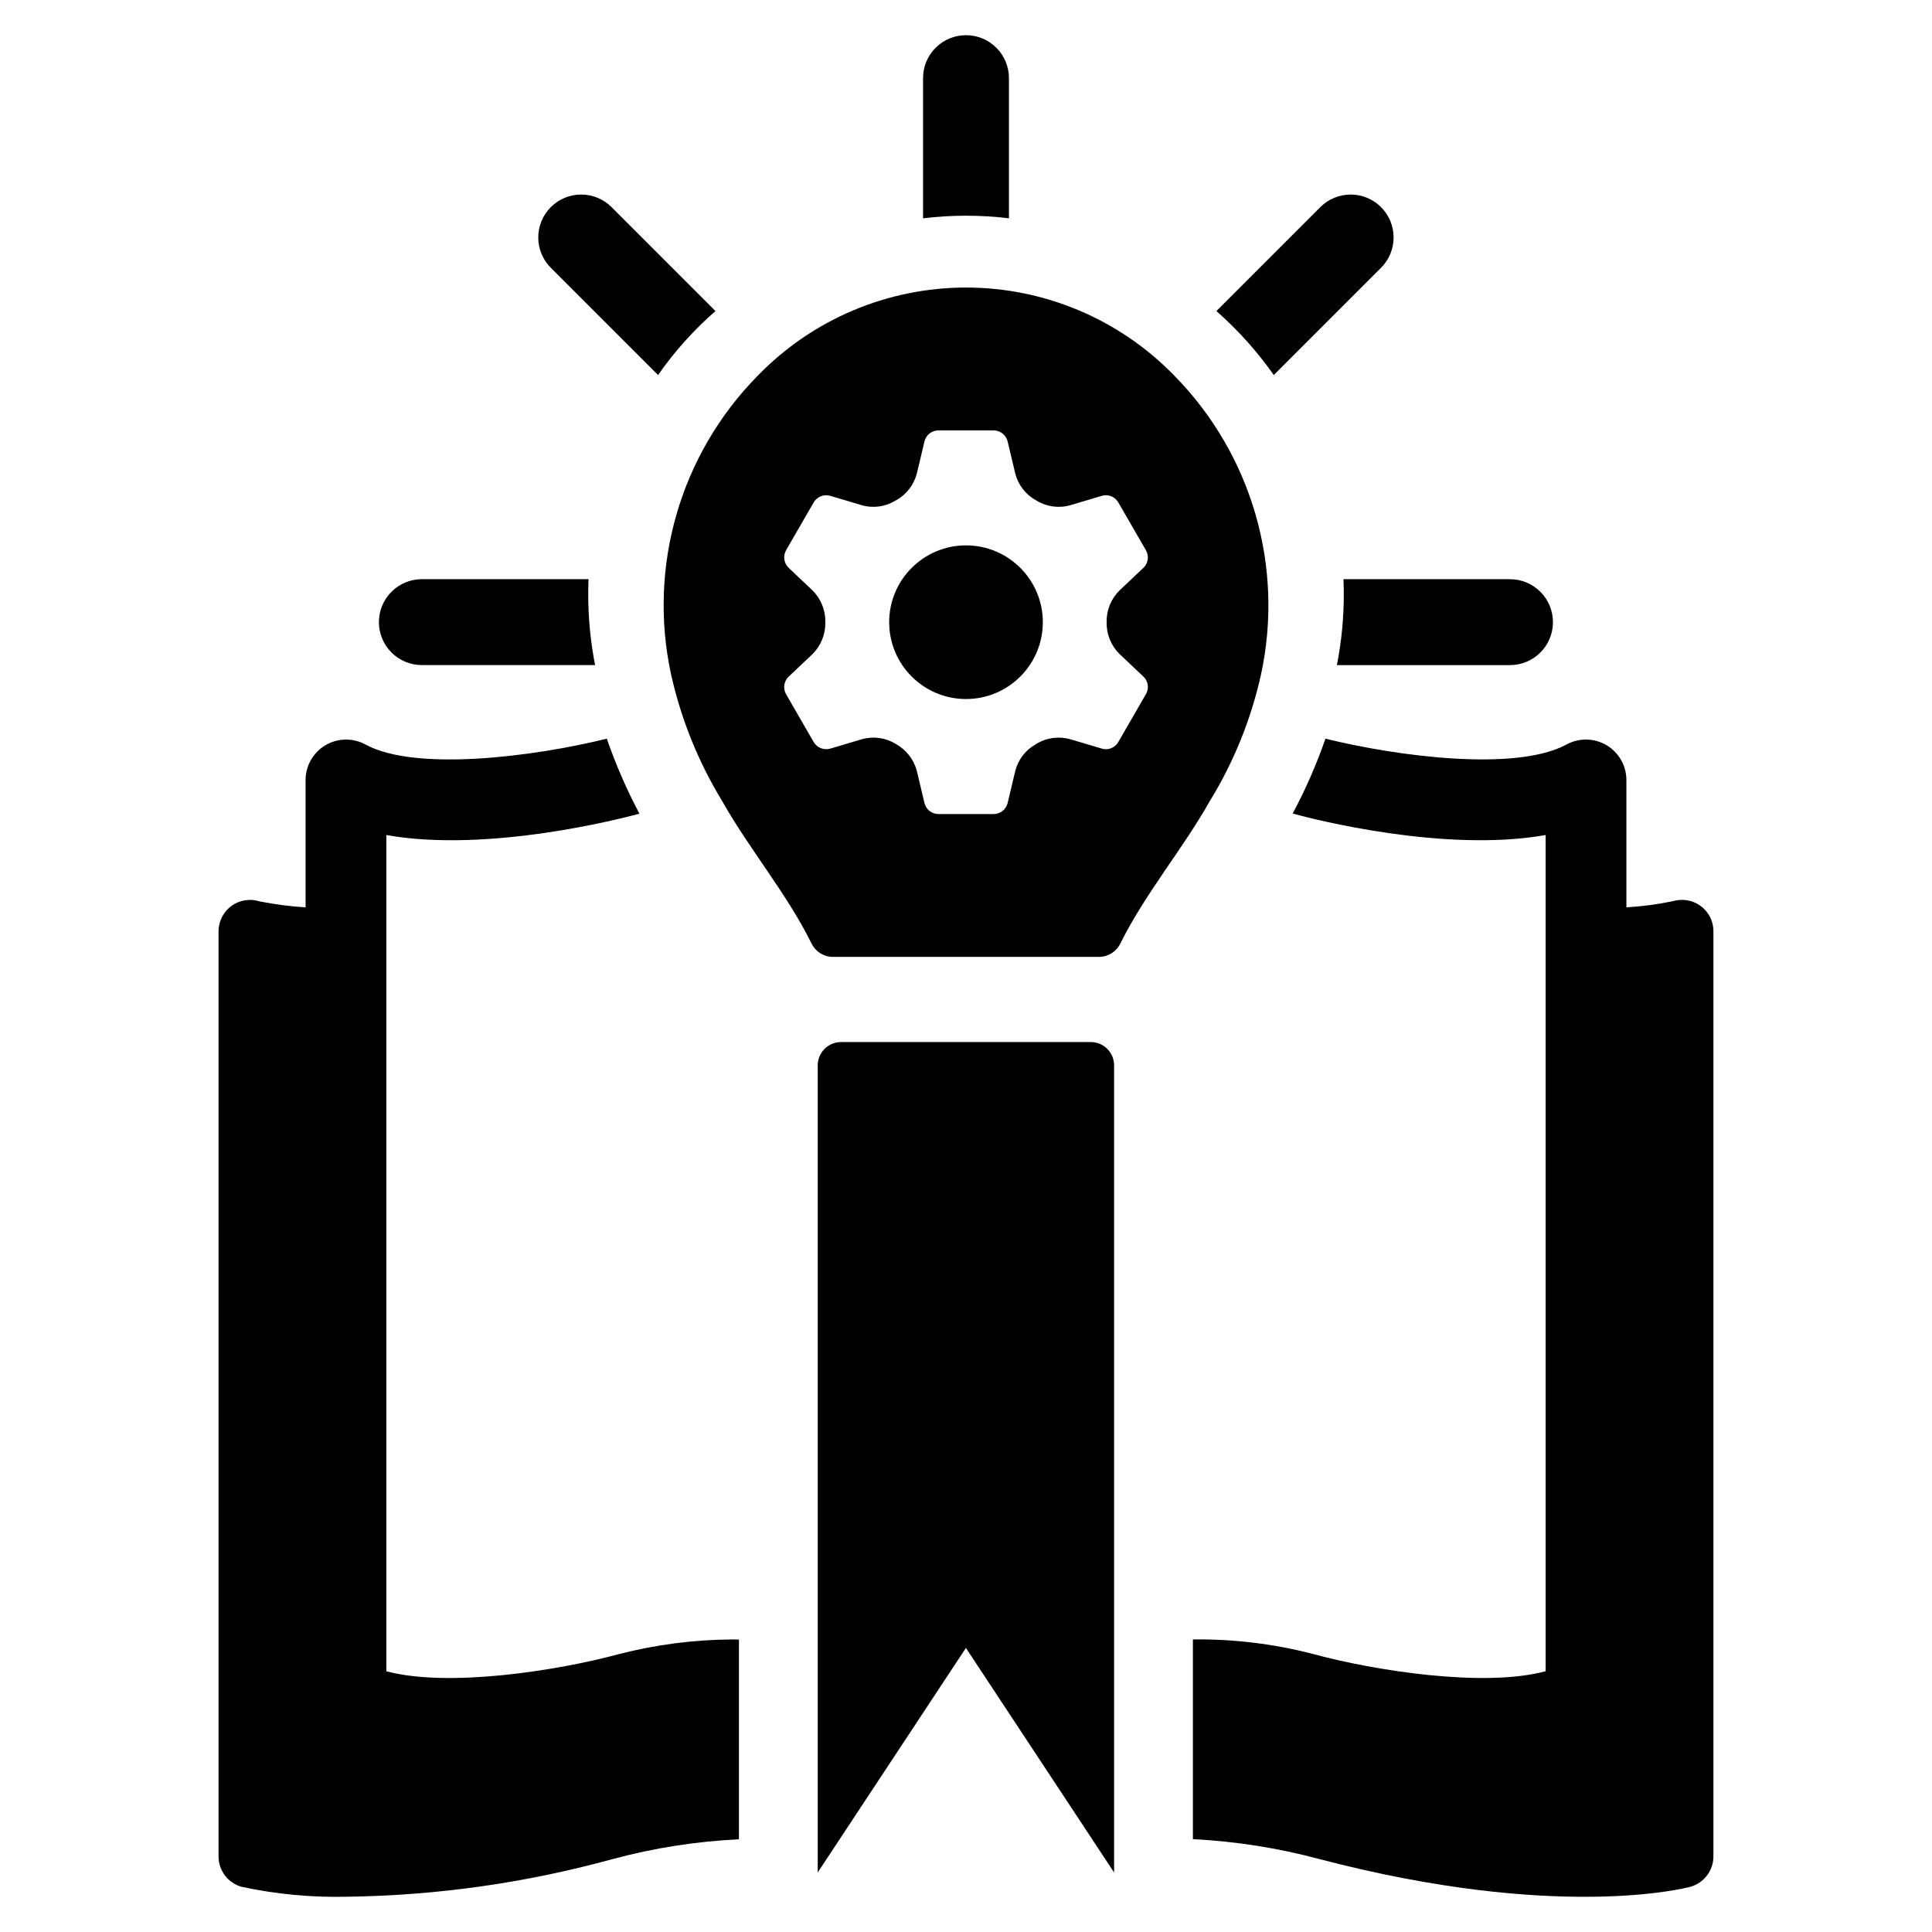
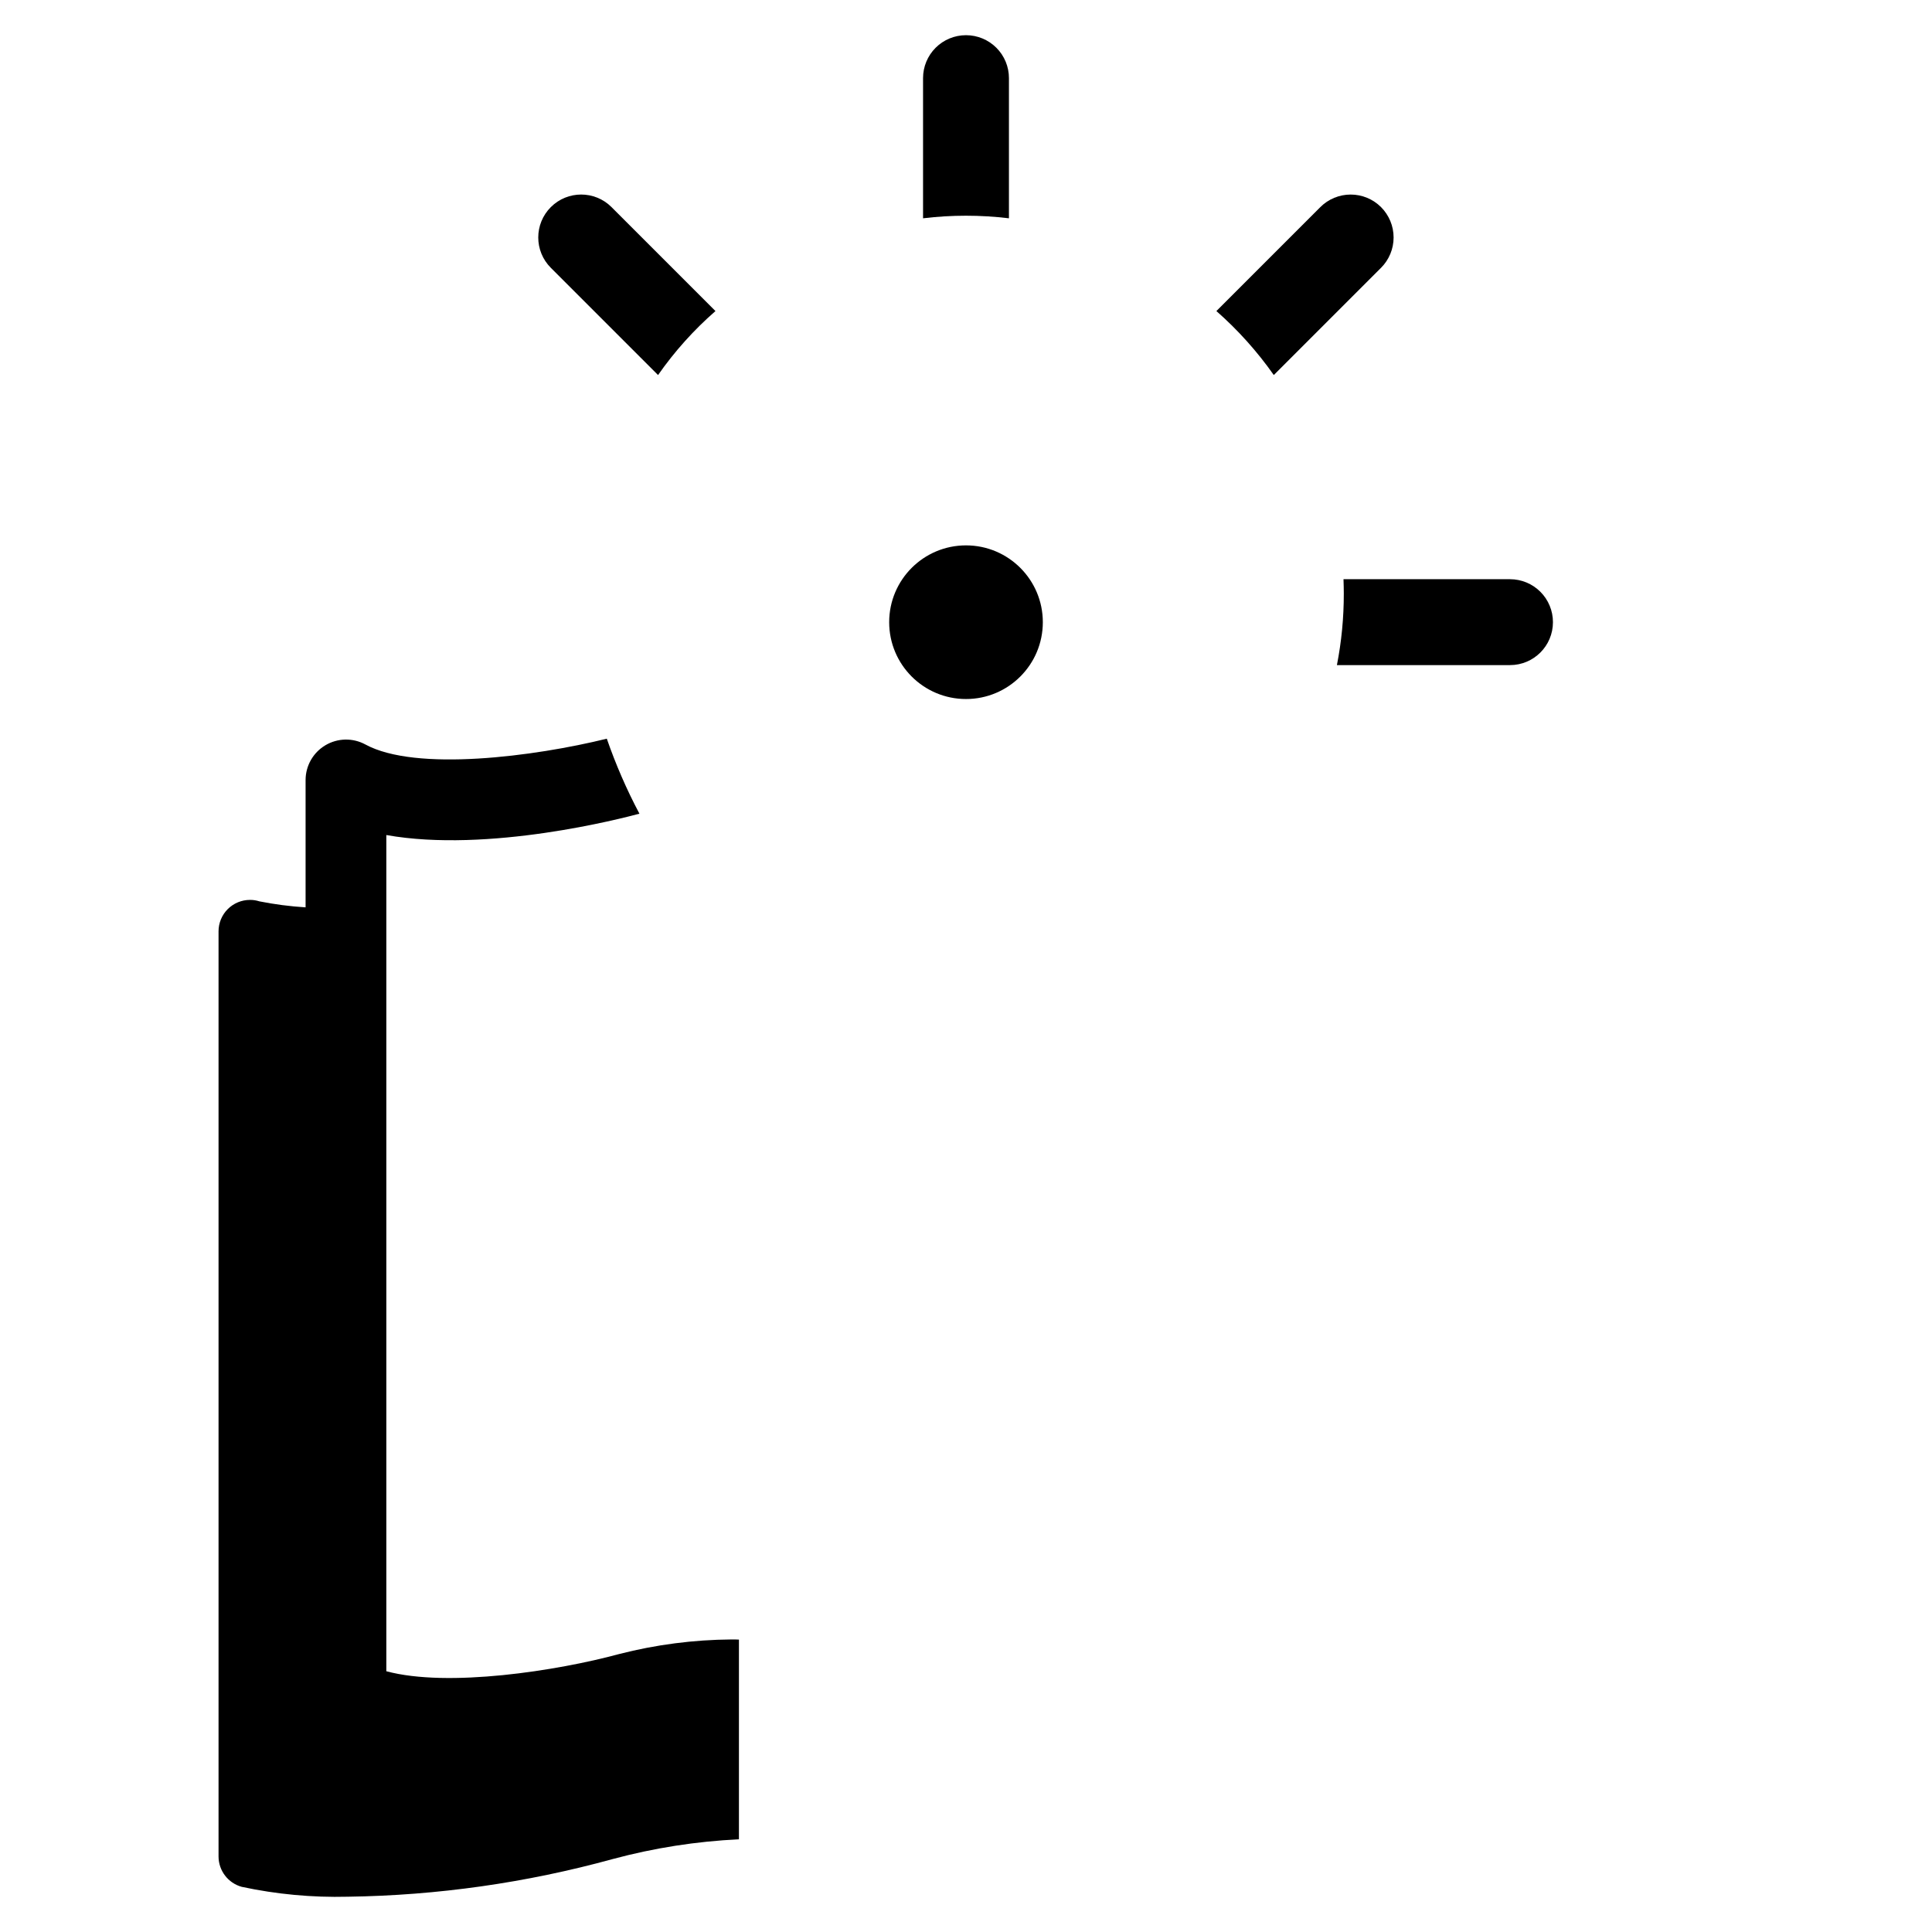
<svg xmlns="http://www.w3.org/2000/svg" fill="#000000" width="800px" height="800px" version="1.1" viewBox="144 144 512 512">
  <g>
-     <path d="m589.77 382.48c-0.82-0.008-1.641 0.105-2.43 0.34-4.062 0.848-8.184 1.395-12.328 1.633v-33.766c-0.012-3.773-2.004-7.262-5.246-9.188-3.242-1.93-7.254-2.012-10.574-0.223-13.355 7.285-44.691 3.227-63.926-1.52h-0.004c-2.371 6.832-5.277 13.465-8.688 19.844 5.613 1.555 40.367 10.434 67.039 5.691v221.6c-16.277 4.402-45.336-0.113-61.879-4.629-10.32-2.652-20.945-3.93-31.602-3.793v52.926c11.32 0.57 22.551 2.336 33.5 5.273 62.902 16.465 96.859 7.738 98.301 7.359 3.621-0.996 6.133-4.285 6.144-8.043v-245.2c0-2.203-0.875-4.32-2.434-5.875-1.559-1.559-3.672-2.434-5.875-2.434z" />
    <path d="m308.07 582.34c-16.352 4.438-45.375 8.953-61.688 4.555v-221.6c27.09 4.816 62.523-4.438 67.039-5.652h0.039c-3.391-6.394-6.281-13.043-8.652-19.883-19.047 4.703-50.609 8.84-64.004 1.52-3.316-1.789-7.332-1.707-10.574 0.223-3.242 1.926-5.231 5.414-5.246 9.188v33.766c-4.113-0.258-8.207-0.789-12.254-1.594-0.797-0.258-1.629-0.387-2.465-0.379-2.215-0.008-4.344 0.871-5.91 2.438-1.566 1.566-2.441 3.691-2.438 5.906v245.16c0.012 3.758 2.523 7.047 6.148 8.043 9.234 1.977 18.672 2.856 28.113 2.617 23.723-0.332 47.309-3.684 70.184-9.977 10.934-2.945 22.152-4.699 33.465-5.238v-52.922c-0.645-0.039-1.289-0.039-1.973-0.039-10.051 0.074-20.051 1.371-29.785 3.867z" />
-     <path d="m478.18 322.75c6.172-28.555-2.441-58.293-22.91-79.133-14.488-14.969-34.426-23.418-55.258-23.418-20.828 0-40.77 8.449-55.254 23.418-20.496 20.824-29.113 50.578-22.91 79.133 2.652 11.887 7.25 23.258 13.602 33.648 7.004 12.453 17.152 24.531 23.598 37.605 1.039 2.172 3.227 3.562 5.633 3.582h70.633c2.398-0.031 4.57-1.418 5.606-3.582 6.477-13.074 16.625-25.152 23.629-37.605 6.387-10.379 10.996-21.75 13.633-33.648zm-37.48-5.418 6.32 5.977c1.281 1.215 1.551 3.152 0.652 4.668l-7.316 12.672h0.004c-0.875 1.523-2.68 2.242-4.359 1.742l-8.375-2.488c-3.027-0.855-6.273-0.414-8.965 1.211-0.062 0.062-0.125 0.094-0.156 0.125-2.715 1.5-4.688 4.059-5.449 7.066l-2.023 8.5c-0.414 1.711-1.941 2.918-3.703 2.926h-14.629c-1.766 0.004-3.301-1.207-3.707-2.926l-2.023-8.5c-0.781-2.996-2.746-5.547-5.445-7.066-0.07-0.027-0.133-0.07-0.188-0.125-2.68-1.629-5.918-2.07-8.934-1.211l-8.375 2.492v-0.004c-1.691 0.496-3.5-0.223-4.391-1.742l-7.316-12.672c-0.871-1.527-0.59-3.453 0.688-4.668l6.32-5.977h-0.004c2.231-2.211 3.457-5.238 3.394-8.375v-0.125c0.062-3.137-1.164-6.16-3.394-8.371l-6.32-5.977 0.004-0.004c-1.277-1.211-1.559-3.141-0.688-4.668l7.316-12.672v0.004c0.891-1.52 2.699-2.238 4.391-1.746l8.375 2.492c3.019 0.859 6.262 0.41 8.934-1.246l0.188-0.094c2.699-1.52 4.664-4.07 5.445-7.066l2.023-8.5v0.004c0.406-1.719 1.941-2.93 3.707-2.93h14.629c1.762 0.008 3.289 1.215 3.703 2.93l2.023 8.5v-0.004c0.762 3.008 2.734 5.566 5.449 7.066 0.047 0.039 0.102 0.07 0.156 0.094 2.68 1.656 5.934 2.106 8.965 1.246l8.375-2.492c1.68-0.5 3.484 0.223 4.359 1.746l7.316 12.672-0.004-0.004c0.898 1.52 0.629 3.457-0.652 4.668l-6.32 5.977v0.004c-2.246 2.199-3.488 5.227-3.422 8.371v0.125c-0.066 3.144 1.176 6.176 3.422 8.375z" />
    <path d="m420.36 308.89c0 11.246-9.117 20.359-20.359 20.359-11.242 0-20.359-9.113-20.359-20.359 0-11.242 9.117-20.359 20.359-20.359 11.242 0 20.359 9.117 20.359 20.359" />
-     <path d="m433.05 420.15h-66.148c-3.422 0-6.195 2.773-6.195 6.191v213.88l39.27-59.496 39.27 59.496v-213.88c0-3.422-2.773-6.195-6.195-6.191z" />
-     <path d="m255.79 320.25h45.914c-1.223-6.246-1.832-12.602-1.82-18.969 0-1.25 0.039-2.543 0.074-3.793h-44.168c-3.016 0-5.91 1.199-8.043 3.332-2.133 2.133-3.332 5.027-3.332 8.043v0.016-0.004c0 3.019 1.199 5.91 3.332 8.043 2.133 2.137 5.027 3.332 8.043 3.332z" />
    <path d="m318.39 243.39c4.363-6.25 9.473-11.945 15.215-16.957l-27.543-27.543v-0.004c-4.441-4.441-11.645-4.441-16.086 0-4.445 4.445-4.445 11.645 0 16.086z" />
    <path d="m411.38 201.85v-37.148c0-3.019-1.195-5.91-3.332-8.043-2.133-2.133-5.023-3.332-8.043-3.332h-0.016 0.004c-3.019 0-5.91 1.199-8.043 3.332-2.133 2.133-3.332 5.023-3.332 8.043v37.148c7.559-0.91 15.203-0.91 22.762 0z" />
    <path d="m481.57 243.39 28.418-28.418c2.133-2.133 3.332-5.023 3.332-8.043 0-3.016-1.199-5.906-3.332-8.043-2.133-2.133-5.027-3.328-8.043-3.328-3.019 0-5.91 1.195-8.043 3.328l-27.543 27.543v0.004c5.723 5.031 10.828 10.723 15.211 16.957z" />
    <path d="m500.12 301.29c0.012 6.367-0.598 12.723-1.824 18.969h45.875c6.285 0 11.375-5.09 11.375-11.375v-0.016 0.004c0-3.016-1.195-5.91-3.332-8.043-2.133-2.133-5.023-3.332-8.043-3.332h-44.129c0.039 1.25 0.078 2.543 0.078 3.793z" />
  </g>
</svg>